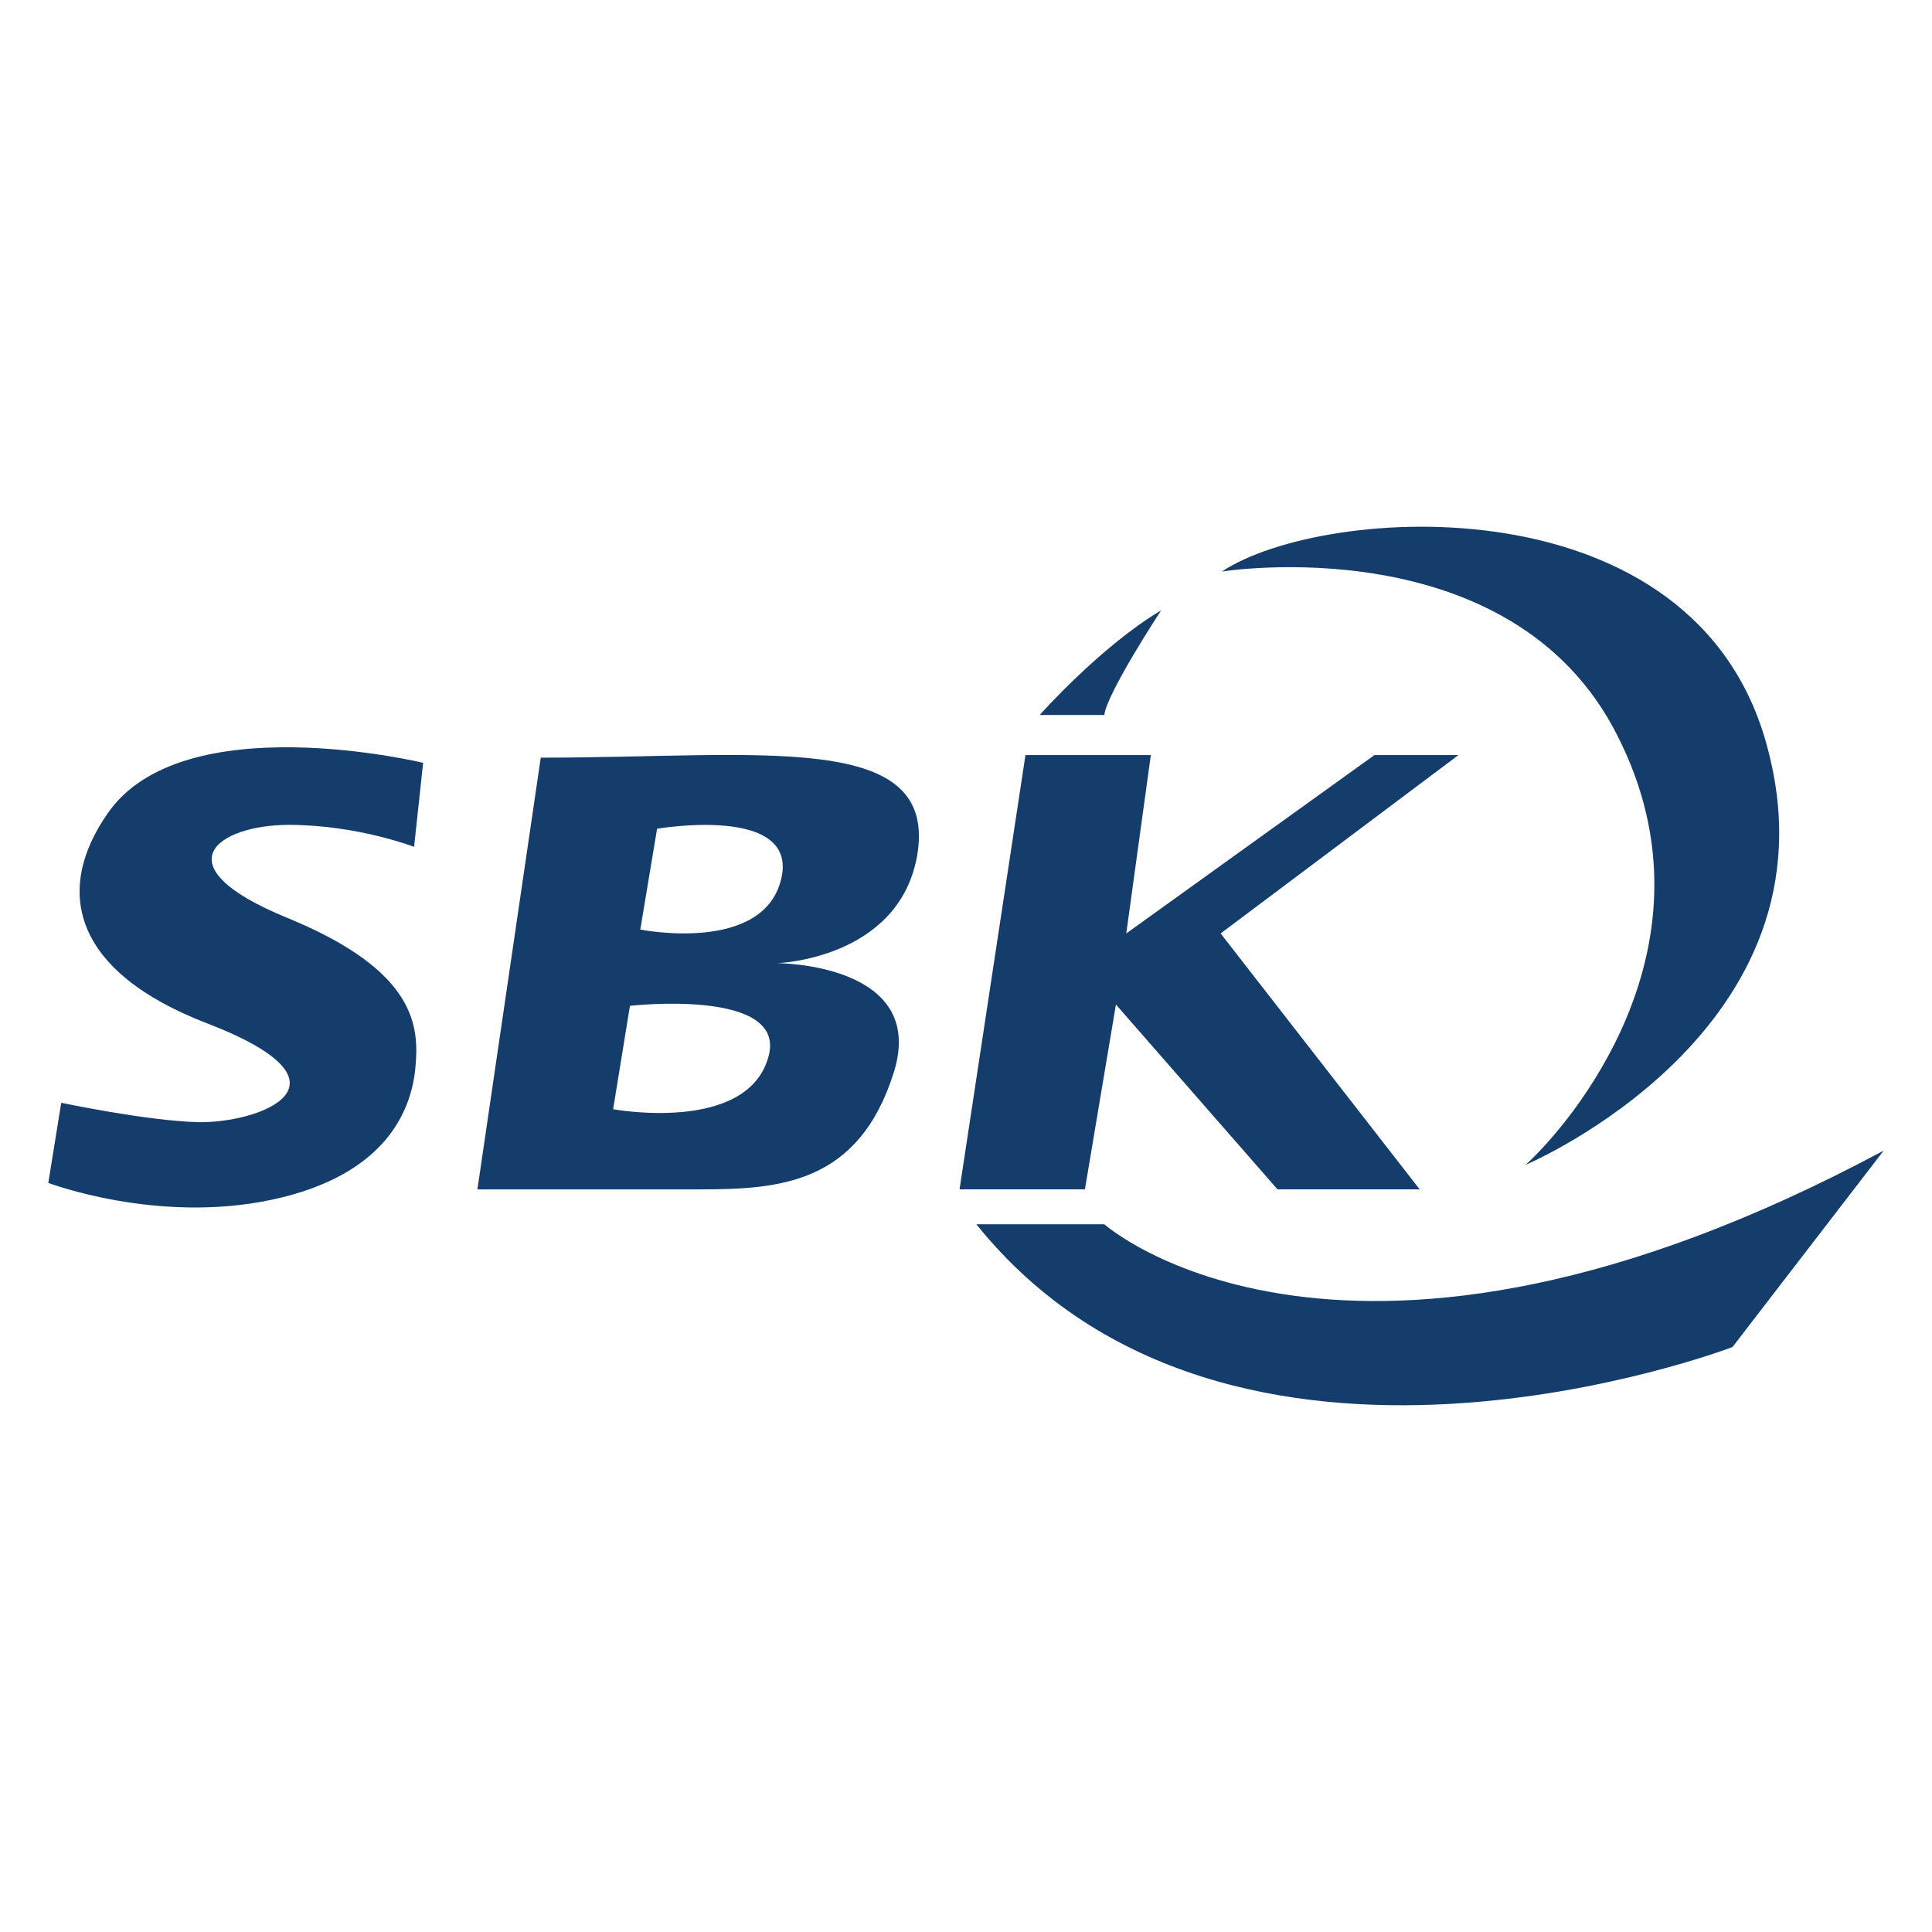
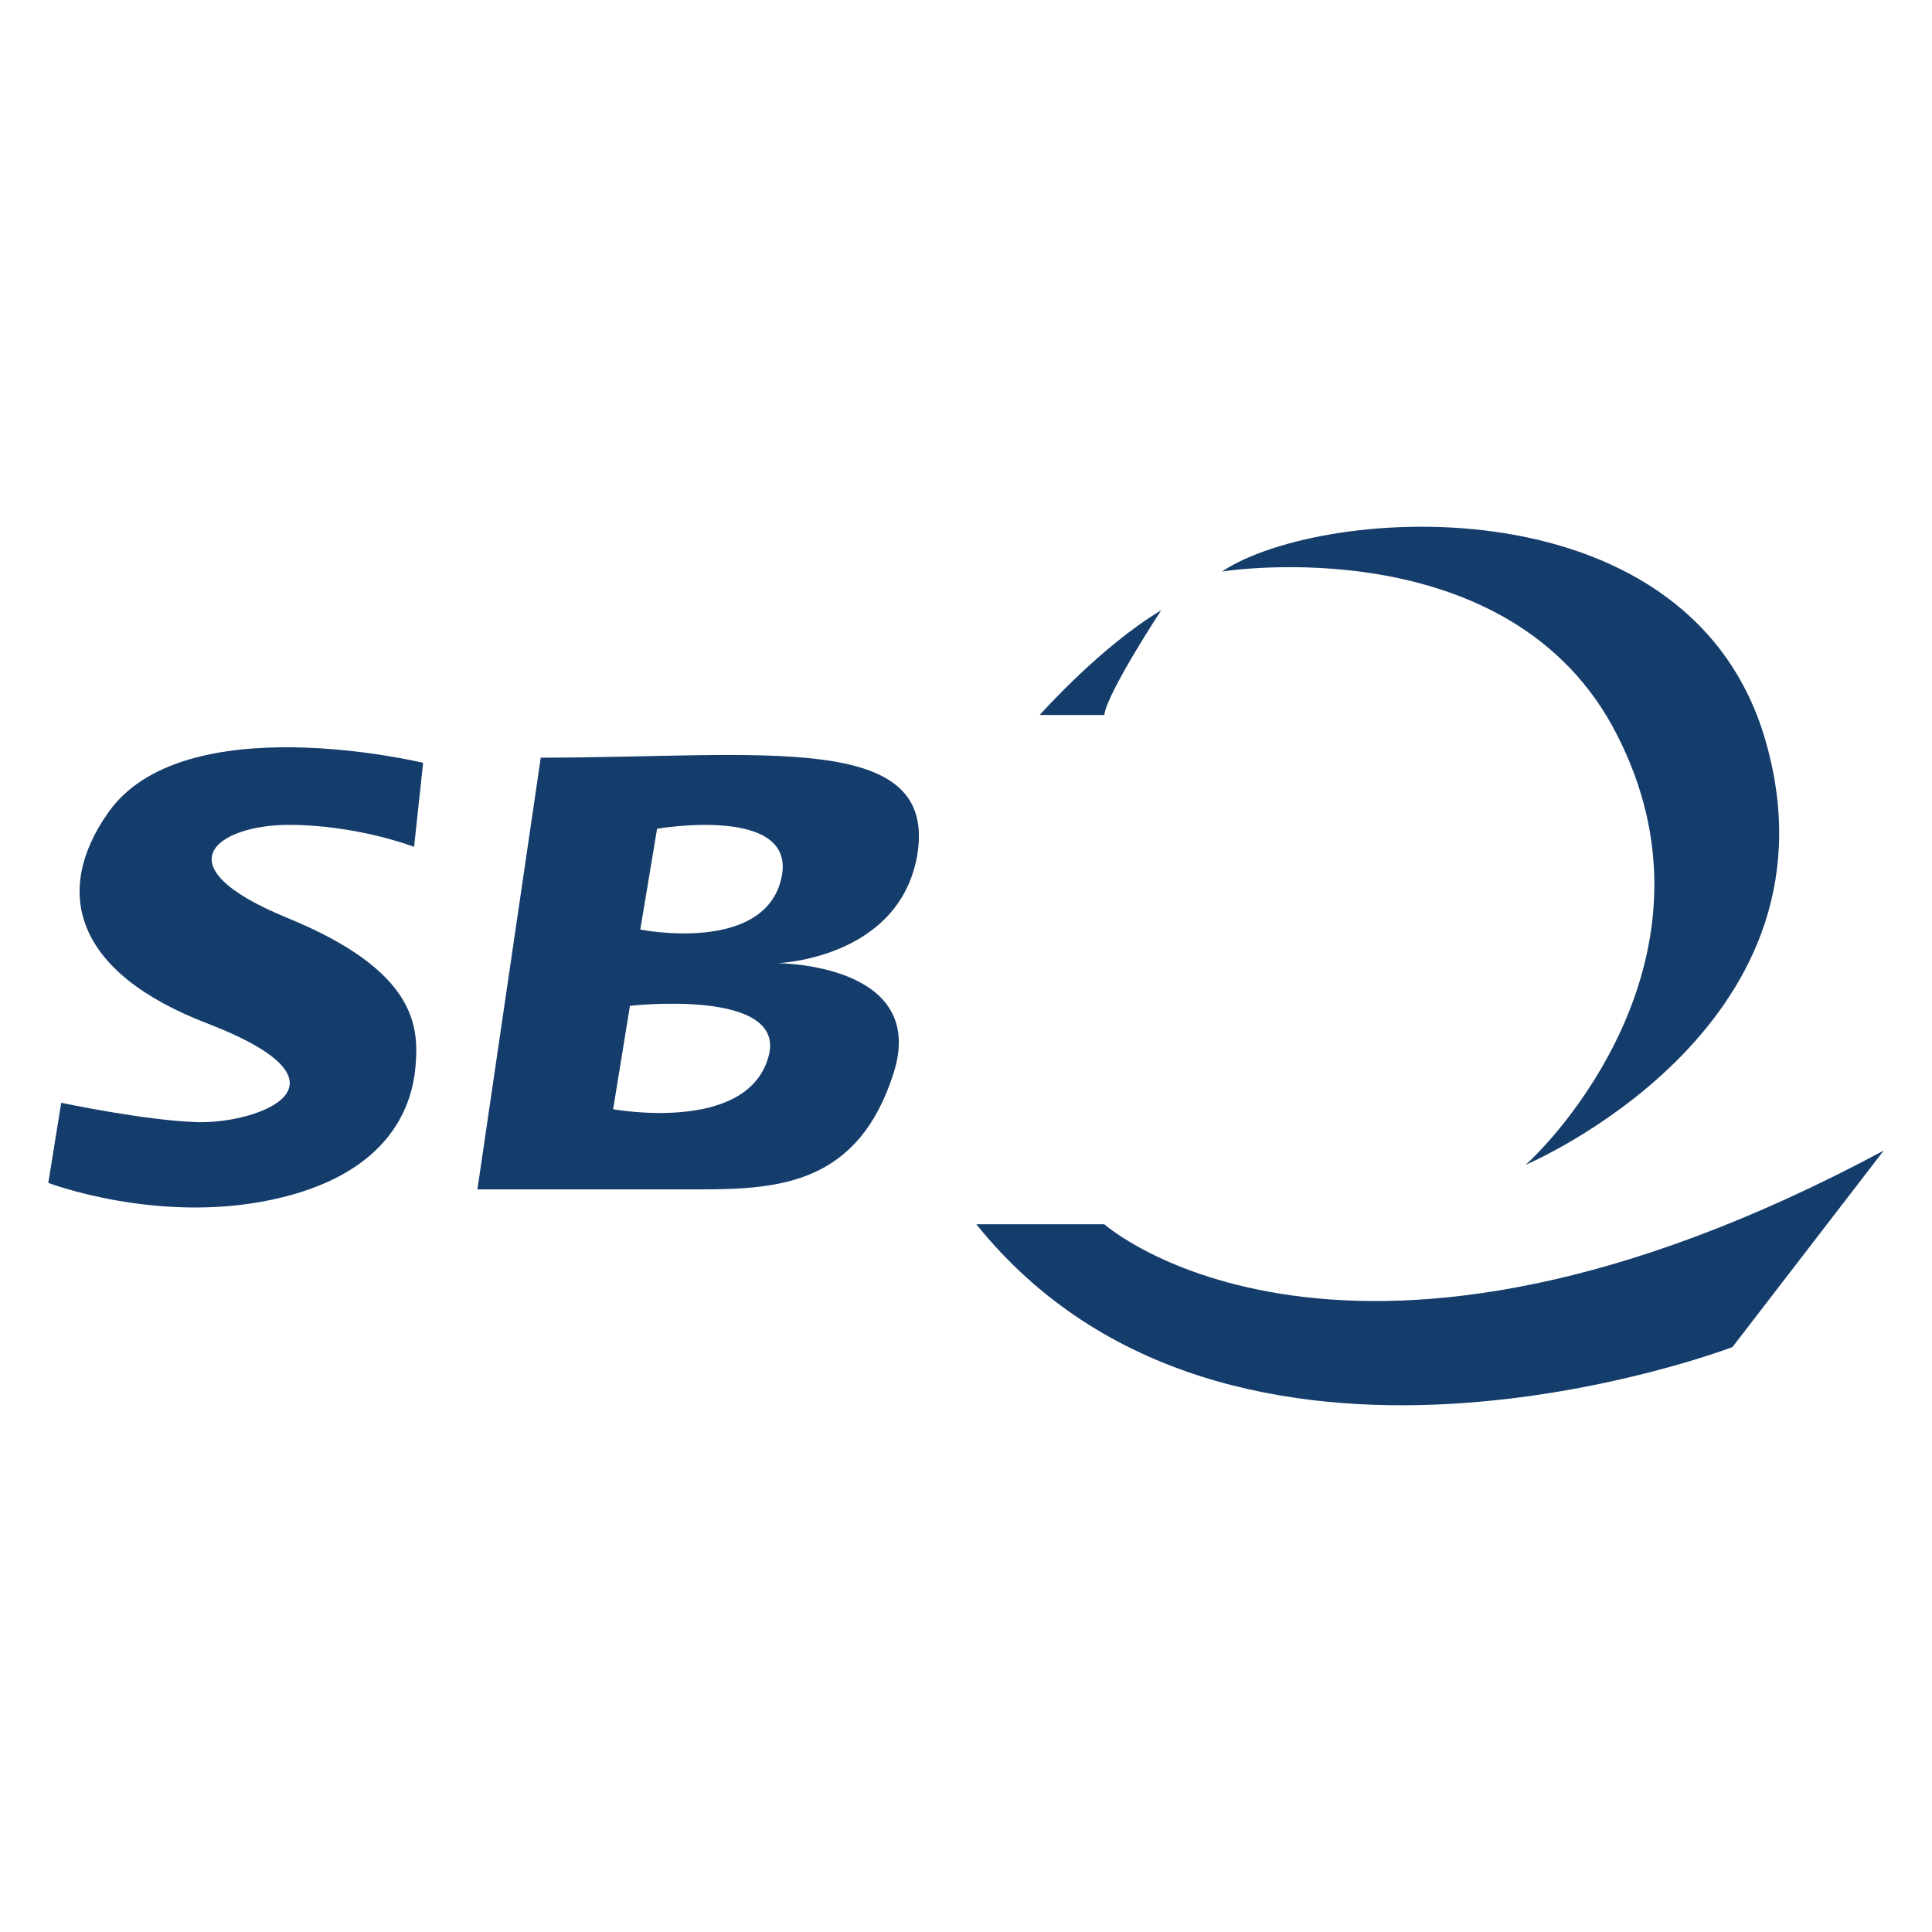
<svg xmlns="http://www.w3.org/2000/svg" version="1.1" id="Logo_1_" x="0px" y="0px" width="1000px" height="1000px" viewBox="0 0 1000 1000" enable-background="new 0 0 1000 1000" xml:space="preserve">
  <g id="sbk-logo">
    <path id="g15278" fill="#153D6B" d="M149.436,426.952c35.458,0,64.895,11.373,64.895,11.373l4.682-43.486   c0,0-124.436-30.106-163.238,26.092c-28.099,40.141-18.064,82.288,52.182,109.049c80.951,31.444,25.423,51.514-5.352,50.845   c-26.76-0.669-70.915-10.035-70.915-10.035L25,612.268c0,0,56.197,21.409,115.739,8.698c59.542-12.712,72.253-46.831,74.261-68.24   c2.007-21.408,0.669-50.176-66.233-77.605C81.866,447.691,113.309,426.952,149.436,426.952z" />
    <path id="g15282" fill="#153D6B" d="M279.894,392.163l-32.781,223.451c0,0,74.26,0,115.738,0c41.479,0,81.62-3.346,99.683-60.211   c18.064-56.866-60.211-56.866-60.211-56.866s62.219-2.008,72.254-54.86C486.619,377.445,394.296,392.163,279.894,392.163z    M397.64,547.374c-11.373,39.472-80.281,26.761-80.281,26.761l8.697-53.521C326.056,520.613,408.345,511.247,397.64,547.374z    M404.33,455.05c-9.365,38.804-72.922,26.092-72.922,26.092l8.697-52.183C340.105,428.959,413.697,416.248,404.33,455.05z" />
-     <polygon id="g15286" fill="#153D6B" points="577.605,519.944 661.231,615.613 734.823,615.613 631.795,483.149 754.895,390.825    711.408,390.825 582.957,483.149 595.669,390.825 530.773,390.825 496.655,615.613 561.549,615.613  " />
    <path id="g15290" fill="#153D6B" d="M601.021,315.896c-31.444,18.732-62.888,54.19-62.888,54.19h33.45   C572.922,358.712,601.021,315.896,601.021,315.896z" />
    <path id="g15298" fill="#153D6B" d="M571.584,633.677h-66.232c131.127,163.239,391.374,63.556,391.374,63.556L975,595.543   C696.689,744.732,571.584,633.677,571.584,633.677z" />
    <path id="g15302" fill="#153D6B" d="M837.183,380.79c55.528,109.049-25.423,202.042-47.5,222.112   c0,0,164.578-69.578,125.105-216.091c-36.796-139.156-230.142-125.775-282.323-90.987   C632.465,295.825,782.323,271.741,837.183,380.79z" />
  </g>
</svg>